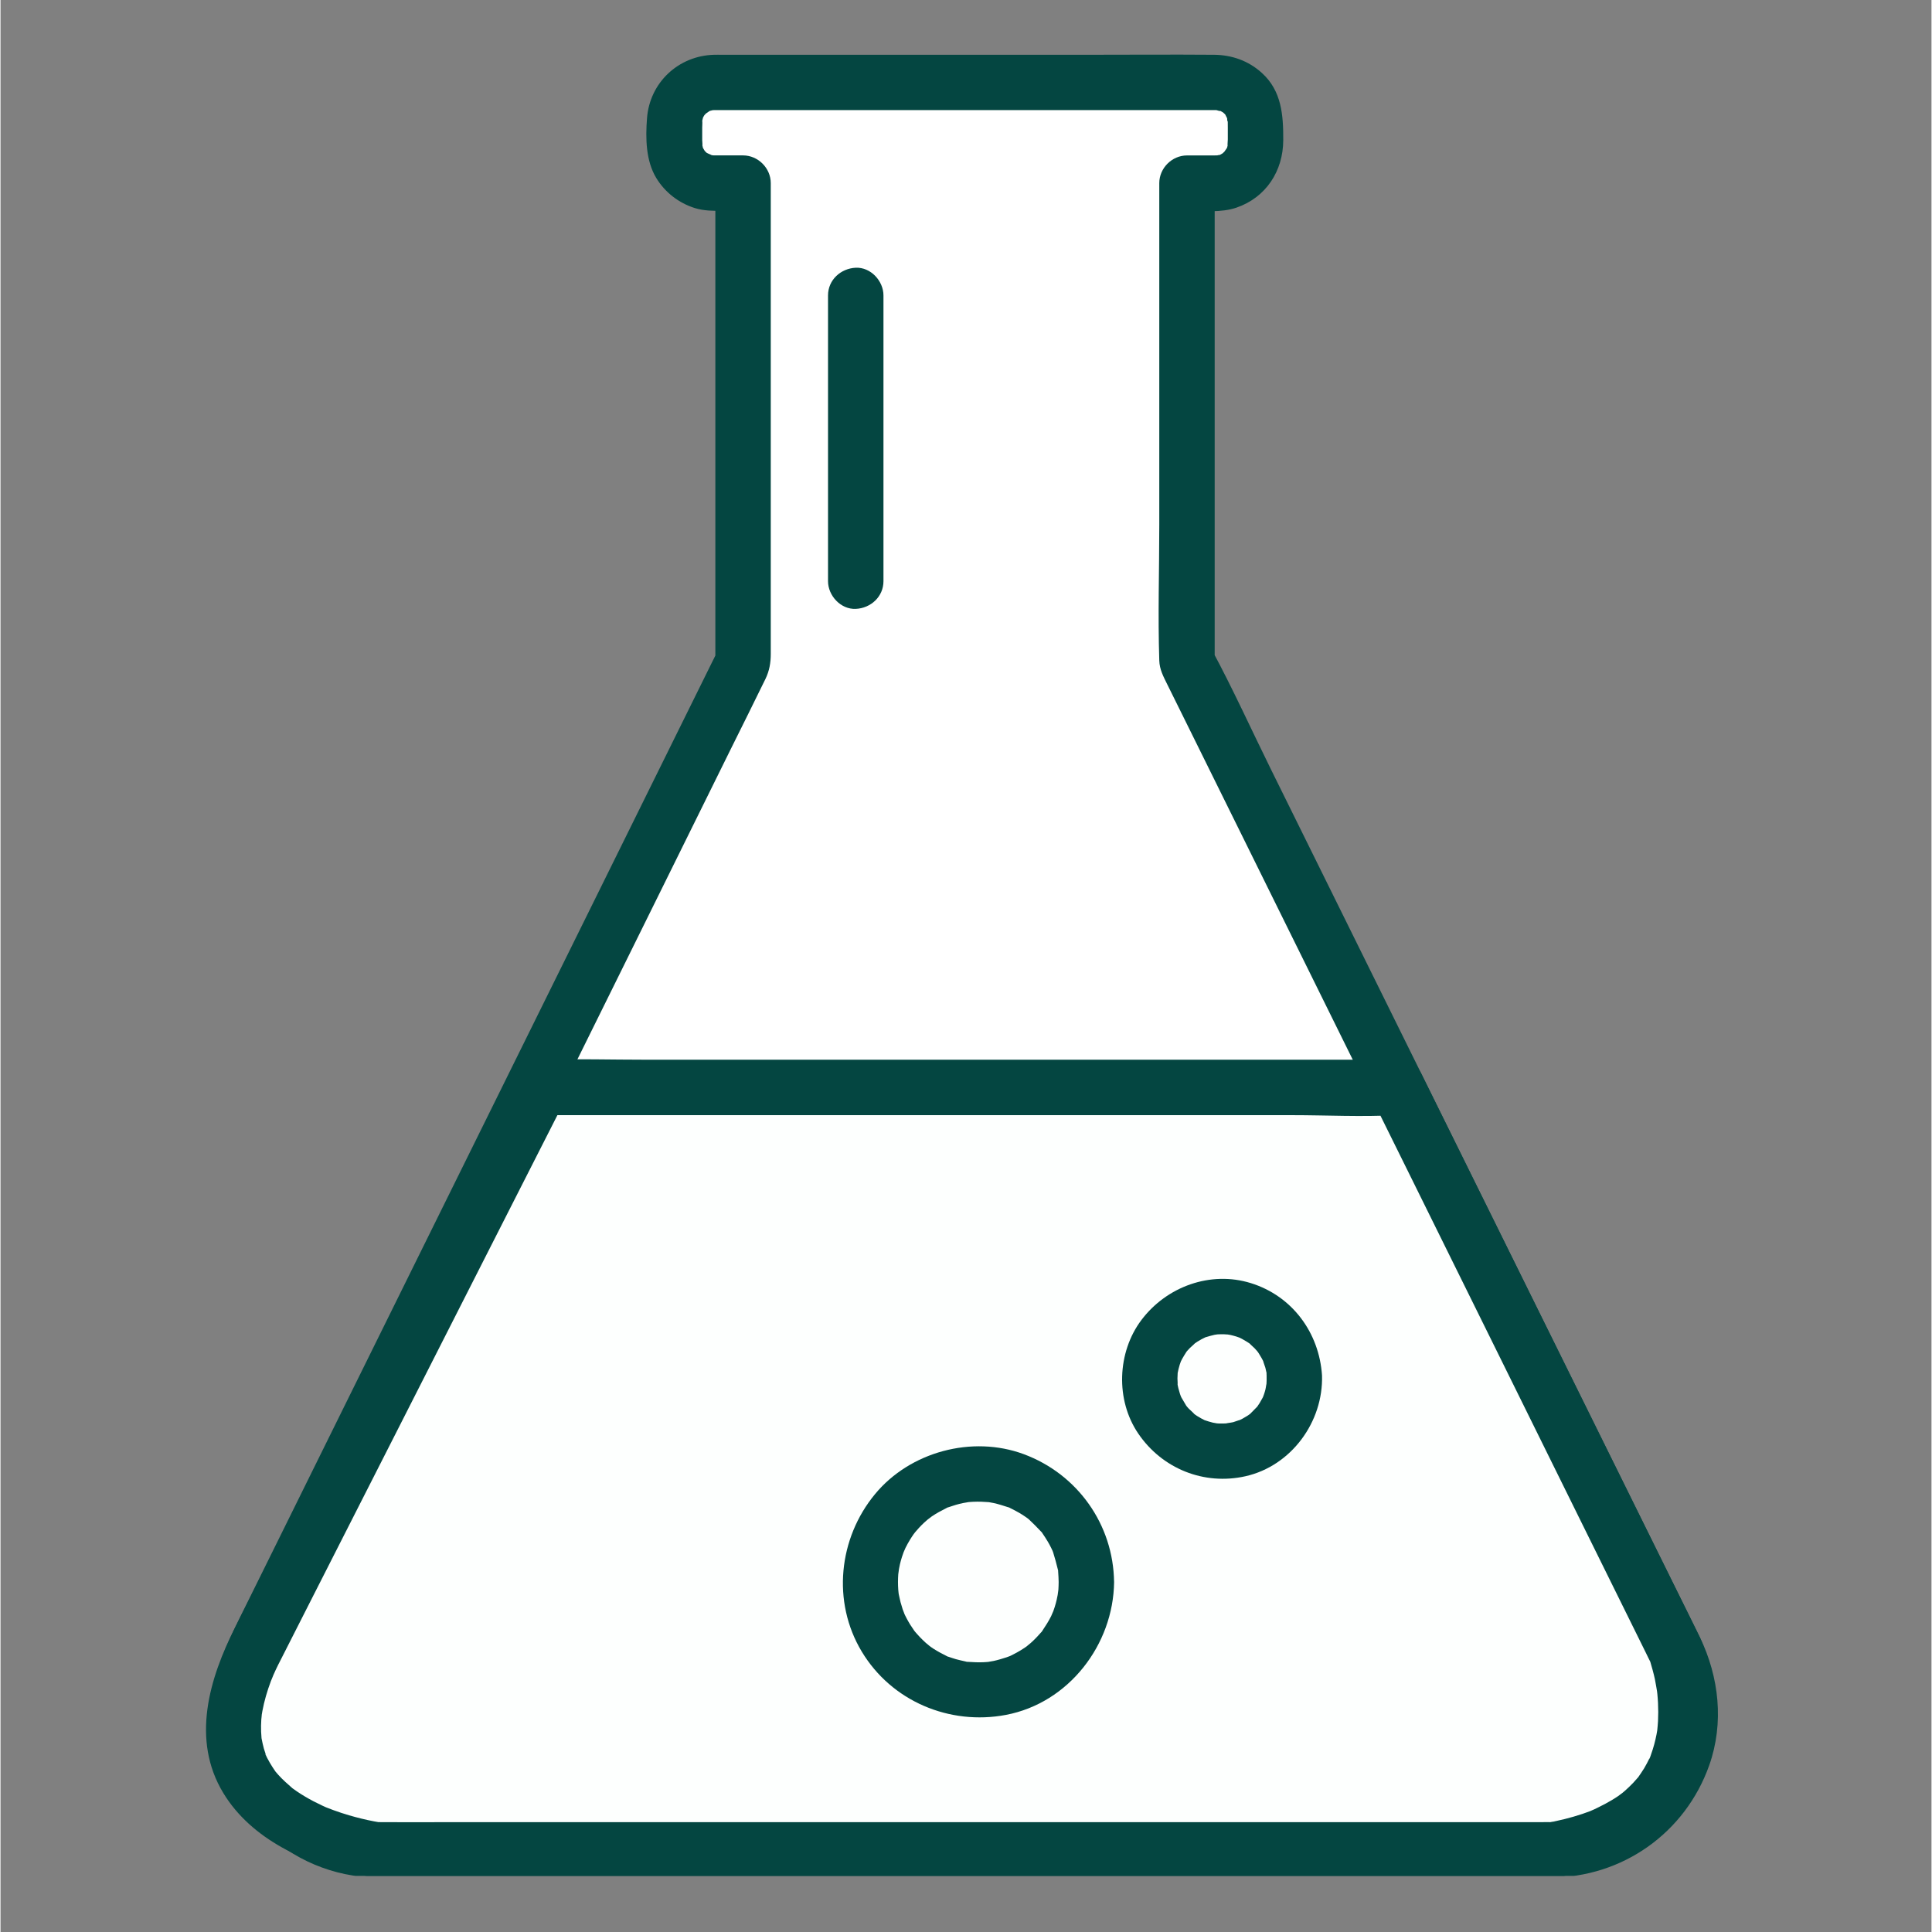
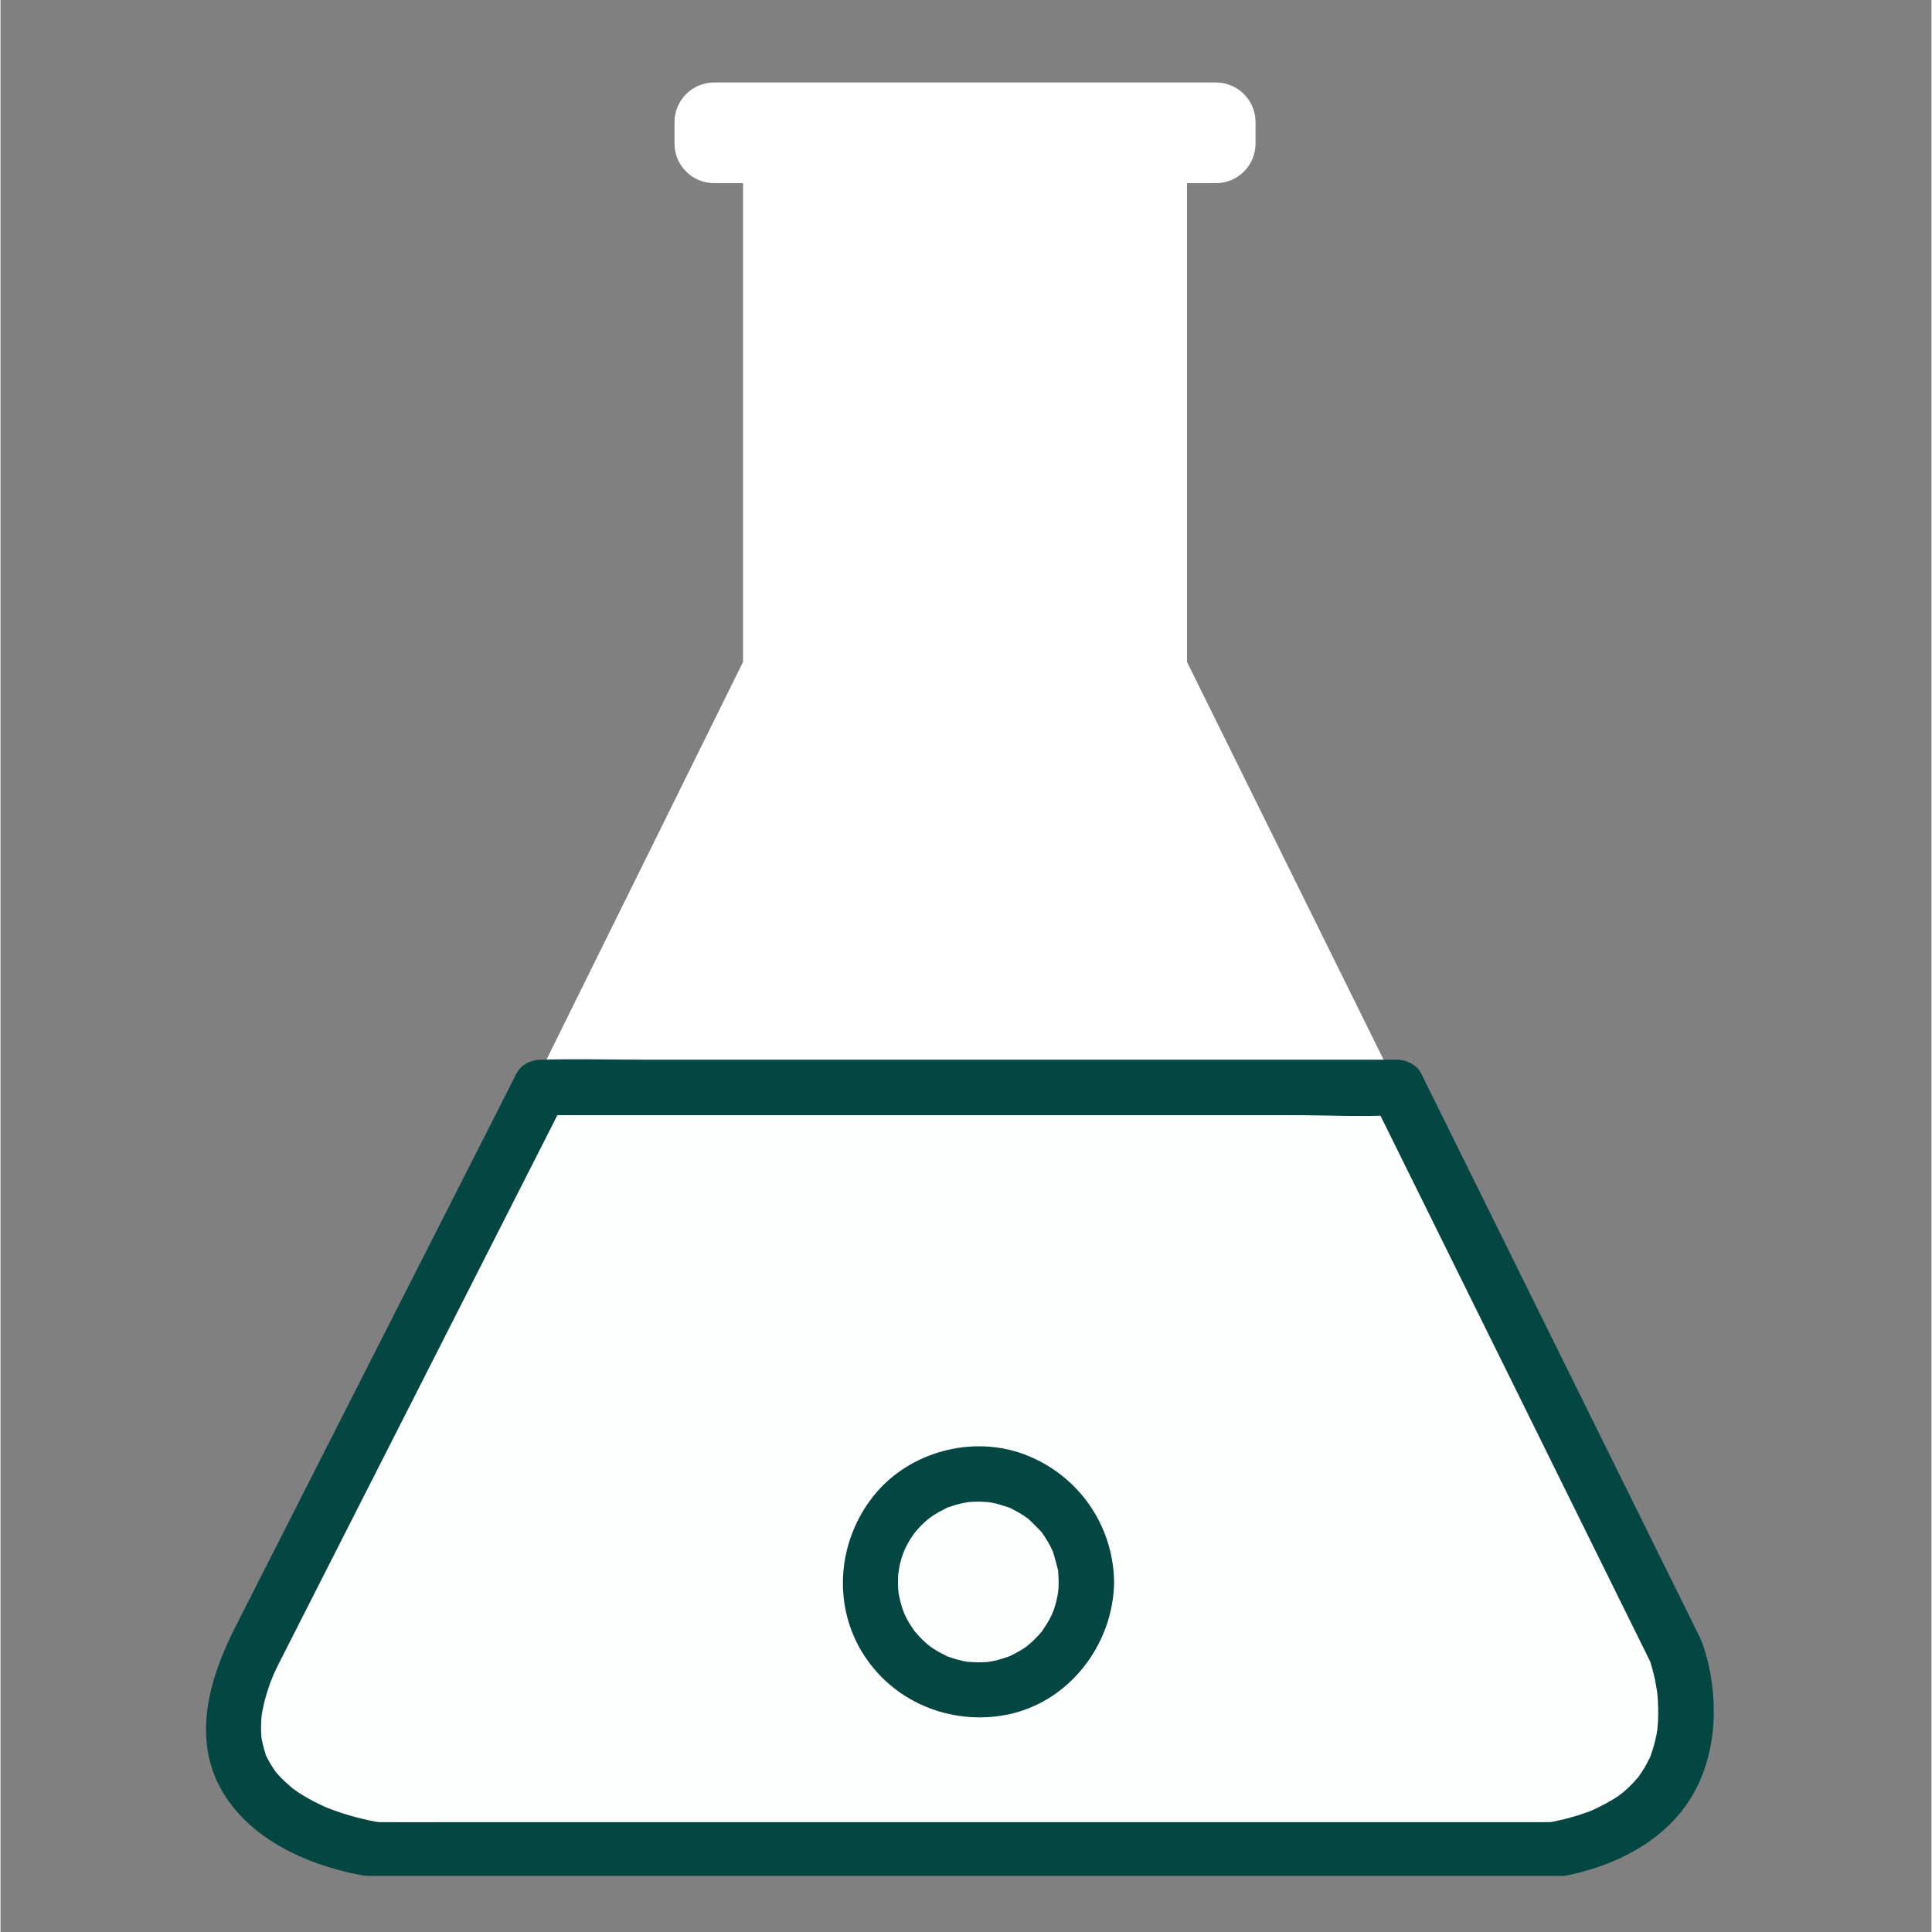
<svg xmlns="http://www.w3.org/2000/svg" version="1.0" preserveAspectRatio="xMidYMid meet" height="300" viewBox="0 0 224.88 225" zoomAndPan="magnify" width="300">
  <rect x="0" y="0" width="224.88" height="225" fill="#808080" stroke="none" />
  <defs>
    <clipPath id="dd5699001d">
-       <path clip-rule="nonzero" d="M 24 6.328 L 201 6.328 L 201 218.465 L 24 218.465 Z M 24 6.328" />
-     </clipPath>
+       </clipPath>
    <clipPath id="20bef580f6">
      <path clip-rule="nonzero" d="M 23 123 L 200 123 L 200 218.465 L 23 218.465 Z M 23 123" />
    </clipPath>
  </defs>
  <path fill-rule="nonzero" fill-opacity="1" d="M 195.121 192.305 L 138.176 77.082 L 138.176 21.332 L 141.547 21.332 C 144.094 21.332 146.16 19.266 146.16 16.719 L 146.16 14.223 C 146.16 11.672 144.094 9.605 141.547 9.605 L 83.105 9.605 C 80.559 9.605 78.492 11.676 78.492 14.223 L 78.492 16.719 C 78.492 19.266 80.559 21.332 83.105 21.332 L 86.477 21.332 L 86.477 77.082 L 29.531 192.309 C 24.266 202.961 32.02 215.434 43.898 215.434 L 180.758 215.434 C 192.637 215.434 200.387 202.957 195.121 192.305 Z M 195.121 192.305" fill="#ffffff" />
  <g clip-path="url(#dd5699001d)">
-     <path fill-rule="nonzero" fill-opacity="1" d="M 197.91 190.676 C 196.023 186.863 194.137 183.047 192.254 179.234 C 187.723 170.066 183.195 160.902 178.664 151.742 C 173.168 140.617 167.672 129.5 162.176 118.375 C 157.438 108.793 152.699 99.207 147.965 89.621 C 145.668 84.973 143.52 80.211 141.059 75.652 C 141.023 75.586 140.996 75.52 140.965 75.453 C 141.109 75.996 141.258 76.543 141.402 77.082 C 141.402 70.789 141.402 64.492 141.402 58.199 C 141.402 48.207 141.402 38.219 141.402 28.23 C 141.402 25.93 141.402 23.633 141.402 21.332 C 140.328 22.406 139.254 23.484 138.176 24.559 C 140.039 24.559 142.156 24.793 143.941 24.18 C 147.383 22.996 149.375 19.91 149.387 16.324 C 149.398 13.43 149.211 10.582 146.891 8.488 C 145.336 7.078 143.402 6.395 141.312 6.379 C 136.344 6.34 131.367 6.379 126.395 6.379 C 117.996 6.379 109.594 6.379 101.195 6.379 C 95.465 6.379 89.738 6.379 84.008 6.379 C 83.711 6.379 83.406 6.367 83.105 6.379 C 78.941 6.488 75.598 9.621 75.289 13.785 C 75.113 16.098 75.145 18.73 76.383 20.754 C 77.398 22.41 78.988 23.641 80.844 24.227 C 81.922 24.566 83.055 24.559 84.176 24.559 C 84.941 24.559 85.711 24.559 86.477 24.559 C 85.402 23.484 84.324 22.406 83.25 21.332 C 83.25 27.625 83.25 33.922 83.25 40.215 C 83.25 50.207 83.25 60.195 83.25 70.188 C 83.25 72.484 83.25 74.785 83.25 77.082 C 83.395 76.543 83.543 75.996 83.691 75.453 C 82.996 76.855 82.305 78.262 81.609 79.664 C 79.762 83.406 77.91 87.148 76.059 90.895 C 73.398 96.281 70.734 101.668 68.074 107.055 C 64.945 113.387 61.816 119.719 58.684 126.051 C 55.434 132.629 52.184 139.207 48.93 145.785 C 45.902 151.914 42.875 158.043 39.844 164.172 C 37.383 169.152 34.922 174.133 32.461 179.113 C 30.91 182.246 29.363 185.383 27.812 188.512 C 26.043 192.098 24.52 195.688 24.629 199.816 C 24.902 210.207 33.547 218.586 43.902 218.66 C 45.492 218.672 47.078 218.66 48.668 218.66 C 52.723 218.66 56.781 218.66 60.84 218.66 C 66.684 218.66 72.523 218.66 78.367 218.66 C 85.305 218.66 92.242 218.66 99.184 218.66 C 106.531 218.66 113.879 218.66 121.23 218.66 C 128.301 218.66 135.371 218.66 142.445 218.66 C 148.555 218.66 154.664 218.66 160.77 218.66 C 165.227 218.66 169.684 218.66 174.145 218.66 C 176.266 218.66 178.387 218.664 180.508 218.66 C 188.887 218.645 196.211 213.465 199.004 205.566 C 200.734 200.652 200.148 195.309 197.91 190.676 C 197.148 189.109 194.914 188.691 193.492 189.52 C 191.891 190.457 191.574 192.359 192.336 193.934 C 192.422 194.109 192.504 194.289 192.586 194.465 C 192.531 194.344 192.379 193.91 192.598 194.492 C 192.715 194.805 192.828 195.113 192.93 195.43 C 193.145 196.094 193.312 196.77 193.438 197.449 C 193.469 197.629 193.5 197.809 193.527 197.988 C 193.508 197.867 193.465 197.324 193.508 197.941 C 193.527 198.254 193.555 198.566 193.566 198.879 C 193.586 199.547 193.551 200.207 193.504 200.871 C 193.465 201.484 193.508 200.918 193.527 200.801 C 193.5 200.973 193.473 201.145 193.441 201.316 C 193.387 201.621 193.328 201.918 193.254 202.215 C 193.105 202.852 192.914 203.477 192.684 204.086 C 192.625 204.25 192.559 204.41 192.496 204.57 C 192.746 203.945 192.574 204.387 192.508 204.516 C 192.371 204.785 192.242 205.062 192.102 205.328 C 191.77 205.941 191.395 206.52 191.004 207.094 C 190.934 207.199 190.852 207.301 190.773 207.406 C 191.156 206.879 190.891 207.262 190.797 207.367 C 190.598 207.594 190.402 207.828 190.195 208.051 C 189.719 208.562 189.211 209.031 188.68 209.484 C 188.582 209.57 188.48 209.648 188.375 209.73 C 188.883 209.328 188.516 209.625 188.398 209.699 C 188.145 209.867 187.895 210.047 187.633 210.211 C 187.027 210.594 186.387 210.875 185.762 211.219 C 185.348 211.445 186.242 211.07 185.789 211.207 C 185.664 211.246 185.535 211.305 185.41 211.352 C 185.07 211.477 184.723 211.59 184.375 211.688 C 184.066 211.777 183.754 211.855 183.438 211.926 C 183.305 211.953 183.168 211.98 183.031 212.012 C 183.035 212.012 182.188 212.16 182.629 212.09 C 182.977 212.035 182.074 212.145 181.922 212.152 C 181.535 212.184 181.145 212.191 180.758 212.195 C 180.75 212.195 180.742 212.195 180.73 212.195 C 178.5 212.211 176.27 212.195 174.043 212.195 C 168.621 212.195 163.203 212.195 157.781 212.195 C 150.273 212.195 142.762 212.195 135.25 212.195 C 126.715 212.195 118.18 212.195 109.641 212.195 C 101.285 212.195 92.934 212.195 84.578 212.195 C 77.371 212.195 70.164 212.195 62.953 212.195 C 58.094 212.195 53.23 212.195 48.371 212.195 C 47.156 212.195 45.941 212.195 44.723 212.195 C 44.473 212.195 44.223 212.195 43.973 212.195 C 43.754 212.191 43.531 212.191 43.312 212.184 C 42.973 212.172 42.641 212.148 42.305 212.117 C 42.164 212.105 42.02 212.09 41.879 212.074 C 42.531 212.152 42.031 212.094 41.902 212.062 C 41.18 211.906 40.465 211.758 39.758 211.527 C 39.457 211.43 39.168 211.301 38.867 211.207 C 38.516 211.098 38.973 211.254 39.016 211.273 C 38.855 211.199 38.691 211.125 38.531 211.047 C 37.895 210.742 37.277 210.387 36.688 209.996 C 36.547 209.902 35.895 209.438 36.16 209.637 C 36.453 209.859 35.777 209.32 35.672 209.227 C 35.148 208.77 34.656 208.281 34.195 207.758 C 34.082 207.633 33.578 207.016 33.785 207.285 C 34.016 207.582 33.504 206.883 33.426 206.77 C 33.039 206.195 32.688 205.598 32.371 204.98 C 32.297 204.828 31.957 204.094 32.098 204.422 C 32.254 204.781 31.926 203.965 31.879 203.84 C 31.648 203.184 31.457 202.512 31.312 201.828 C 31.238 201.484 31.18 201.141 31.129 200.793 C 31.227 201.449 31.137 200.746 31.117 200.469 C 31.07 199.805 31.066 199.137 31.105 198.473 C 31.113 198.309 31.246 197.203 31.129 197.984 C 31.176 197.668 31.23 197.352 31.293 197.039 C 31.438 196.355 31.625 195.68 31.855 195.02 C 31.902 194.887 32.34 193.879 32.066 194.457 C 32.148 194.281 32.23 194.102 32.316 193.926 C 32.324 193.914 32.328 193.898 32.336 193.891 C 32.371 193.82 32.406 193.746 32.441 193.676 C 33.723 191.07 35.016 188.469 36.297 185.871 C 38.977 180.453 41.652 175.039 44.328 169.621 C 47.844 162.508 51.359 155.395 54.875 148.281 C 58.676 140.59 62.477 132.895 66.281 125.203 C 69.82 118.047 73.352 110.895 76.891 103.742 C 79.605 98.242 82.328 92.742 85.043 87.242 C 86.391 84.516 87.762 81.797 89.09 79.059 C 89.543 78.117 89.703 77.195 89.703 76.164 C 89.703 73.969 89.703 71.777 89.703 69.582 C 89.703 61.68 89.703 53.777 89.703 45.875 C 89.703 38.824 89.703 31.777 89.703 24.727 C 89.703 23.594 89.703 22.457 89.703 21.324 C 89.703 19.582 88.227 18.098 86.477 18.098 C 85.773 18.098 85.074 18.098 84.375 18.098 C 84.016 18.098 83.66 18.102 83.305 18.098 C 83.242 18.098 83.176 18.098 83.105 18.098 C 82.941 18.105 82.52 18.004 83.105 18.133 C 82.922 18.09 82.742 18.039 82.562 17.996 C 83.086 18.129 82.465 17.934 82.215 17.785 C 81.906 17.602 82.285 17.84 82.324 17.879 C 82.227 17.785 82.125 17.691 82.031 17.594 C 81.707 17.25 82.27 18.016 82.031 17.602 C 81.961 17.484 81.891 17.367 81.82 17.25 C 81.781 17.191 81.648 16.793 81.758 17.129 C 81.895 17.531 81.699 16.789 81.684 16.711 C 81.809 17.285 81.719 16.555 81.719 16.316 C 81.715 15.832 81.719 15.348 81.719 14.859 C 81.719 14.605 81.754 14.32 81.723 14.066 C 81.68 13.723 81.703 14.113 81.684 14.211 C 81.723 14.027 81.777 13.848 81.82 13.668 C 81.809 13.707 81.586 14.125 81.758 13.797 C 81.863 13.594 81.973 13.398 82.102 13.207 C 81.797 13.648 82.152 13.207 82.32 13.043 C 81.895 13.453 82.477 12.969 82.688 12.863 C 83.023 12.699 82.598 12.918 82.555 12.93 C 82.738 12.883 82.918 12.832 83.102 12.789 C 82.781 12.859 82.785 12.82 83.105 12.824 C 83.395 12.832 83.688 12.824 83.977 12.824 C 89.059 12.824 94.137 12.824 99.219 12.824 C 107.027 12.824 114.84 12.824 122.648 12.824 C 128.332 12.824 134.012 12.824 139.691 12.824 C 140.227 12.824 140.762 12.82 141.297 12.824 C 141.379 12.824 141.461 12.828 141.543 12.824 C 141.59 12.824 142.078 12.852 141.691 12.812 C 141.27 12.766 142.539 13.102 141.84 12.805 C 142.008 12.875 142.16 12.98 142.324 13.062 C 142.375 13.086 142.719 13.359 142.438 13.129 C 142.152 12.895 142.492 13.199 142.523 13.23 C 142.941 13.648 142.438 13.012 142.621 13.32 C 142.695 13.445 142.988 14.086 142.891 13.793 C 142.789 13.484 142.91 14.645 142.922 13.922 C 142.918 14.234 142.93 14.547 142.93 14.863 C 142.93 15.324 142.93 15.781 142.93 16.242 C 142.93 16.48 142.84 17.293 142.965 16.715 C 142.926 16.898 142.875 17.078 142.828 17.258 C 142.84 17.219 143.062 16.797 142.895 17.129 C 142.781 17.34 142.305 17.922 142.711 17.492 C 142.551 17.664 142.105 18.02 142.551 17.715 C 142.398 17.82 142.242 17.902 142.082 18 C 141.801 18.172 141.812 18.066 142.09 17.996 C 141.906 18.043 141.73 18.094 141.547 18.133 C 141.641 18.113 142.031 18.141 141.691 18.098 C 141.609 18.086 141.484 18.102 141.398 18.102 C 141.023 18.105 140.652 18.102 140.277 18.102 C 139.574 18.102 138.875 18.102 138.176 18.102 C 136.43 18.102 134.949 19.578 134.949 21.328 C 134.949 25.914 134.949 30.5 134.949 35.086 C 134.949 43.758 134.949 52.43 134.949 61.105 C 134.949 66.367 134.781 71.66 134.949 76.922 C 134.98 77.977 135.434 78.797 135.879 79.703 C 136.527 81.016 137.18 82.332 137.832 83.648 C 140.316 88.676 142.801 93.707 145.289 98.734 C 148.816 105.871 152.34 113 155.863 120.137 C 159.812 128.125 163.762 136.109 167.707 144.098 C 171.469 151.707 175.23 159.316 178.988 166.926 C 181.906 172.824 184.824 178.73 187.742 184.629 C 189.207 187.598 190.676 190.566 192.145 193.539 C 192.207 193.672 192.273 193.801 192.336 193.93 C 193.109 195.492 195.324 195.926 196.75 195.086 C 198.344 194.16 198.684 192.246 197.91 190.676 Z M 197.91 190.676" fill="#044641" />
-   </g>
+     </g>
  <path fill-rule="nonzero" fill-opacity="1" d="M 62.887 126.645 L 162.668 126.645 L 195.121 192.309 C 195.121 192.309 202.363 211.656 180.758 215.434 L 43.895 215.434 C 43.895 215.434 19.523 212.551 29.527 192.309 Z M 62.887 126.645" fill="#fdfffe" />
  <g clip-path="url(#20bef580f6)">
    <path fill-rule="nonzero" fill-opacity="1" d="M 62.887 129.871 C 66.199 129.871 69.516 129.871 72.828 129.871 C 80.785 129.871 88.738 129.871 96.695 129.871 C 106.277 129.871 115.867 129.871 125.449 129.871 C 133.766 129.871 142.082 129.871 150.398 129.871 C 154.41 129.871 158.488 130.086 162.496 129.871 C 162.555 129.867 162.613 129.871 162.672 129.871 C 161.742 129.336 160.816 128.805 159.887 128.273 C 161.316 131.164 162.746 134.062 164.18 136.953 C 167.445 143.562 170.711 150.172 173.977 156.777 C 177.551 164.016 181.129 171.254 184.703 178.492 C 187.016 183.168 189.328 187.852 191.641 192.531 C 191.844 192.938 192.035 193.359 192.25 193.762 C 192.59 194.398 191.855 192.582 192.109 193.449 C 192.312 194.145 192.512 194.832 192.664 195.539 C 192.777 196.074 192.852 196.613 192.949 197.152 C 192.973 197.277 192.844 196.203 192.906 196.855 C 192.922 197.008 192.941 197.156 192.957 197.309 C 192.988 197.648 193.016 197.988 193.031 198.328 C 193.066 199.035 193.066 199.738 193.031 200.445 C 193.012 200.805 192.977 201.16 192.941 201.516 C 192.887 202.188 193.066 200.82 192.969 201.359 C 192.93 201.566 192.898 201.777 192.859 201.988 C 192.707 202.766 192.504 203.535 192.234 204.281 C 192.223 204.309 192.062 204.832 192.023 204.832 C 191.973 204.836 192.363 204.109 192.145 204.531 C 192.105 204.609 192.074 204.688 192.039 204.766 C 191.848 205.16 191.645 205.547 191.422 205.926 C 191.203 206.289 190.957 206.629 190.723 206.977 C 190.469 207.352 191.195 206.434 190.648 207.059 C 190.48 207.25 190.316 207.441 190.141 207.629 C 189.82 207.965 189.484 208.285 189.137 208.59 C 189.047 208.668 188.422 209.184 188.824 208.863 C 189.207 208.555 188.477 209.109 188.375 209.18 C 187.434 209.824 186.434 210.316 185.41 210.812 C 185.988 210.531 185.367 210.828 185.113 210.93 C 184.82 211.039 184.523 211.145 184.227 211.246 C 183.555 211.473 182.867 211.668 182.172 211.844 C 181.828 211.93 181.484 212.008 181.141 212.082 C 180.93 212.125 179.848 212.316 180.484 212.234 C 181.504 212.105 180.777 212.223 180.723 212.207 C 180.668 212.188 180.586 212.207 180.527 212.207 C 180.215 212.188 179.895 212.207 179.578 212.207 C 178.297 212.207 177.008 212.207 175.723 212.207 C 170.922 212.207 166.113 212.207 161.309 212.207 C 154.363 212.207 147.418 212.207 140.473 212.207 C 132.344 212.207 124.215 212.207 116.086 212.207 C 107.84 212.207 99.594 212.207 91.348 212.207 C 83.949 212.207 76.547 212.207 69.145 212.207 C 63.582 212.207 58.02 212.207 52.457 212.207 C 49.727 212.207 46.996 212.23 44.266 212.207 C 44.145 212.203 44.016 212.191 43.895 212.207 C 43.531 212.246 45.109 212.391 44.391 212.27 C 44.098 212.223 43.809 212.172 43.516 212.117 C 42.531 211.93 41.559 211.691 40.598 211.41 C 39.98 211.23 39.367 211.027 38.762 210.805 C 38.445 210.691 38.137 210.562 37.82 210.445 C 37.332 210.258 38.57 210.781 37.98 210.512 C 37.797 210.426 37.617 210.348 37.434 210.262 C 36.758 209.945 36.094 209.602 35.453 209.219 C 35.137 209.031 34.828 208.836 34.523 208.629 C 34.348 208.512 34.176 208.387 34.004 208.262 C 33.398 207.836 34.332 208.555 34.023 208.281 C 33.441 207.766 32.859 207.266 32.34 206.684 C 32.215 206.543 32.098 206.395 31.969 206.254 C 31.625 205.867 32.43 206.926 32.031 206.328 C 31.801 205.984 31.57 205.652 31.367 205.293 C 31.32 205.211 30.793 204.285 30.844 204.25 C 30.875 204.223 31.133 205.066 30.973 204.547 C 30.949 204.465 30.91 204.387 30.887 204.305 C 30.812 204.086 30.738 203.867 30.672 203.645 C 30.559 203.238 30.477 202.832 30.395 202.418 C 30.254 201.715 30.426 203.023 30.398 202.445 C 30.391 202.188 30.359 201.934 30.348 201.676 C 30.332 201.203 30.34 200.73 30.371 200.258 C 30.391 200.012 30.43 199.766 30.441 199.516 C 30.465 199.078 30.316 200.16 30.418 199.719 C 30.453 199.574 30.465 199.422 30.496 199.273 C 30.715 198.09 31.059 196.93 31.48 195.805 C 31.531 195.676 31.953 194.672 31.684 195.281 C 31.801 195.012 31.922 194.746 32.047 194.48 C 32.137 194.289 32.227 194.098 32.324 193.906 C 32.371 193.812 32.418 193.723 32.465 193.629 C 32.703 193.16 32.941 192.691 33.18 192.223 C 34.156 190.301 35.133 188.379 36.109 186.453 C 39.355 180.07 42.598 173.684 45.844 167.297 C 49.52 160.059 53.199 152.82 56.875 145.578 C 59.434 140.547 61.988 135.512 64.547 130.477 C 64.922 129.742 65.293 129.004 65.668 128.273 C 66.457 126.719 66.074 124.773 64.508 123.855 C 63.07 123.016 60.887 123.453 60.094 125.016 C 58.605 127.945 57.117 130.879 55.629 133.809 C 52.223 140.512 48.816 147.219 45.406 153.926 C 41.73 161.16 38.055 168.398 34.379 175.633 C 32.035 180.242 29.695 184.855 27.355 189.461 C 24.301 195.469 22.176 202.613 25.957 208.832 C 29.234 214.223 35.613 217.113 41.598 218.301 C 43.398 218.656 45.059 218.656 46.883 218.656 C 51.145 218.656 55.406 218.656 59.672 218.656 C 66.375 218.656 73.082 218.656 79.789 218.656 C 87.844 218.656 95.898 218.656 103.957 218.656 C 112.352 218.656 120.75 218.656 129.148 218.656 C 136.883 218.656 144.621 218.656 152.355 218.656 C 158.328 218.656 164.297 218.656 170.27 218.656 C 173.484 218.656 176.691 218.656 179.902 218.656 C 181.871 218.656 183.812 218.152 185.68 217.551 C 190.305 216.051 194.594 213.316 197.078 209.027 C 200.02 203.945 200.133 197.391 198.375 191.879 C 198.109 191.051 197.707 190.285 197.324 189.504 C 196.445 187.73 195.566 185.953 194.691 184.18 C 191.551 177.824 188.41 171.469 185.27 165.117 C 181.613 157.719 177.961 150.324 174.305 142.93 C 171.727 137.715 169.148 132.496 166.57 127.281 C 166.195 126.523 165.824 125.77 165.449 125.012 C 164.957 124.016 163.738 123.414 162.664 123.414 C 159.352 123.414 156.035 123.414 152.723 123.414 C 144.766 123.414 136.812 123.414 128.855 123.414 C 119.27 123.414 109.684 123.414 100.102 123.414 C 91.785 123.414 83.469 123.414 75.152 123.414 C 71.125 123.414 67.078 123.297 63.055 123.414 C 62.996 123.418 62.938 123.414 62.879 123.414 C 61.191 123.414 59.574 124.898 59.652 126.641 C 59.738 128.391 61.078 129.871 62.887 129.871 Z M 62.887 129.871" fill="#044641" />
  </g>
-   <path fill-rule="nonzero" fill-opacity="1" d="M 96.371 34.406 C 96.371 44.129 96.371 53.844 96.371 63.562 C 96.371 64.938 96.371 66.309 96.371 67.684 C 96.371 69.371 97.855 70.988 99.598 70.91 C 101.348 70.832 102.828 69.492 102.828 67.684 C 102.828 57.961 102.828 48.246 102.828 38.523 C 102.828 37.152 102.828 35.781 102.828 34.406 C 102.828 32.719 101.344 31.102 99.598 31.18 C 97.852 31.262 96.371 32.598 96.371 34.406 Z M 96.371 34.406" fill="#044641" />
  <path fill-rule="nonzero" fill-opacity="1" d="M 150.688 160.594 C 150.688 161.148 150.633 161.695 150.523 162.238 C 150.418 162.781 150.258 163.309 150.047 163.816 C 149.832 164.328 149.574 164.816 149.266 165.273 C 148.961 165.734 148.609 166.16 148.219 166.551 C 147.828 166.941 147.402 167.293 146.941 167.602 C 146.48 167.906 145.996 168.168 145.484 168.379 C 144.973 168.59 144.445 168.75 143.902 168.859 C 143.363 168.965 142.812 169.02 142.262 169.02 C 141.707 169.02 141.16 168.965 140.617 168.859 C 140.074 168.75 139.547 168.59 139.035 168.379 C 138.523 168.168 138.039 167.906 137.578 167.602 C 137.117 167.293 136.691 166.941 136.301 166.551 C 135.91 166.16 135.562 165.734 135.254 165.273 C 134.945 164.816 134.688 164.328 134.477 163.816 C 134.262 163.309 134.102 162.781 133.996 162.238 C 133.887 161.695 133.832 161.148 133.832 160.594 C 133.832 160.039 133.887 159.492 133.996 158.949 C 134.102 158.406 134.262 157.879 134.477 157.367 C 134.688 156.855 134.945 156.371 135.254 155.91 C 135.562 155.453 135.91 155.027 136.301 154.633 C 136.691 154.242 137.117 153.895 137.578 153.586 C 138.039 153.281 138.523 153.02 139.035 152.809 C 139.547 152.598 140.074 152.438 140.617 152.328 C 141.16 152.219 141.707 152.168 142.262 152.168 C 142.812 152.168 143.363 152.219 143.902 152.328 C 144.445 152.438 144.973 152.598 145.484 152.809 C 145.996 153.02 146.48 153.281 146.941 153.586 C 147.402 153.895 147.828 154.242 148.219 154.633 C 148.609 155.027 148.961 155.453 149.266 155.91 C 149.574 156.371 149.832 156.855 150.047 157.367 C 150.258 157.879 150.418 158.406 150.523 158.949 C 150.633 159.492 150.688 160.039 150.688 160.594 Z M 150.688 160.594" fill="#fdfffe" />
-   <path fill-rule="nonzero" fill-opacity="1" d="M 147.449 160.195 C 147.461 160.598 147.449 160.988 147.422 161.391 C 147.465 160.766 147.367 161.617 147.312 161.82 C 147.266 162.008 147.207 162.191 147.148 162.371 C 147.121 162.461 146.902 163.016 147.059 162.652 C 147.203 162.32 147.008 162.746 146.984 162.785 C 146.863 162.984 146.762 163.195 146.637 163.398 C 146.535 163.559 146.43 163.711 146.324 163.867 C 146.043 164.266 146.645 163.527 146.301 163.875 C 146.074 164.105 145.84 164.34 145.613 164.574 C 145.215 164.988 145.484 164.699 145.609 164.602 C 145.461 164.715 145.301 164.824 145.145 164.922 C 144.824 165.125 144.488 165.309 144.145 165.465 C 144.703 165.211 143.766 165.57 143.559 165.625 C 143.332 165.688 142.355 165.789 142.961 165.758 C 142.605 165.777 142.262 165.793 141.906 165.781 C 141.812 165.777 141.191 165.723 141.602 165.773 C 142.012 165.82 141.168 165.676 141.172 165.676 C 140.844 165.598 140.527 165.492 140.211 165.387 C 139.742 165.227 140.629 165.609 140.195 165.375 C 140.074 165.309 139.941 165.25 139.82 165.18 C 139.492 165 139.168 164.797 138.871 164.57 C 139.379 164.957 138.492 164.156 138.375 164.043 C 138.277 163.941 138.188 163.832 138.094 163.727 C 138.469 164.156 138.156 163.816 138.086 163.703 C 137.887 163.379 137.699 163.059 137.512 162.727 C 137.449 162.613 137.301 162.172 137.492 162.711 C 137.445 162.578 137.395 162.441 137.352 162.305 C 137.219 161.887 137.105 161.457 137.047 161.023 C 137.133 161.645 137.066 160.723 137.066 160.531 C 137.066 160.332 137.078 160.137 137.09 159.934 C 137.113 159.422 136.984 160.418 137.086 159.922 C 137.152 159.59 137.227 159.262 137.328 158.938 C 137.383 158.758 137.449 158.574 137.516 158.398 C 137.348 158.828 137.477 158.496 137.605 158.27 C 137.77 157.98 137.938 157.703 138.117 157.426 C 138.445 156.914 138.215 157.309 138.129 157.406 C 138.254 157.266 138.375 157.125 138.508 156.992 C 138.648 156.848 139.406 156.207 138.914 156.574 C 139.215 156.348 139.539 156.148 139.871 155.965 C 140.035 155.875 140.207 155.789 140.379 155.711 C 140.246 155.773 139.832 155.883 140.41 155.715 C 140.738 155.621 141.059 155.52 141.395 155.449 C 141.484 155.43 142.094 155.359 141.695 155.391 C 141.324 155.422 141.828 155.395 141.867 155.395 C 142.07 155.391 142.266 155.379 142.469 155.387 C 142.457 155.387 143.34 155.449 142.922 155.402 C 142.52 155.355 143.117 155.445 143.215 155.465 C 143.449 155.516 143.68 155.578 143.91 155.648 C 144.09 155.703 144.273 155.77 144.449 155.836 C 144.02 155.668 144.355 155.797 144.582 155.926 C 144.949 156.133 145.316 156.344 145.656 156.602 C 145.184 156.238 145.906 156.871 146.059 157.027 C 146.188 157.16 146.312 157.305 146.434 157.445 C 146.137 157.105 146.383 157.367 146.52 157.586 C 146.746 157.945 146.965 158.312 147.141 158.703 C 146.895 158.16 147.246 159.074 147.305 159.289 C 147.352 159.477 147.391 159.668 147.434 159.859 C 147.582 160.555 147.398 159.418 147.449 160.195 C 147.559 161.875 148.855 163.504 150.676 163.422 C 152.332 163.348 154.02 162 153.902 160.195 C 153.582 155.219 150.445 150.934 145.621 149.434 C 140.902 147.965 135.801 149.844 132.875 153.719 C 130.035 157.484 129.836 163.051 132.512 166.969 C 135.293 171.043 140.152 173.008 144.988 171.922 C 150.32 170.723 154.062 165.586 153.902 160.195 C 153.855 158.508 152.457 156.891 150.676 156.969 C 148.973 157.047 147.398 158.387 147.449 160.195 Z M 147.449 160.195" fill="#044641" />
  <path fill-rule="nonzero" fill-opacity="1" d="M 126.457 184.242 C 126.457 185.066 126.375 185.887 126.215 186.695 C 126.055 187.504 125.816 188.293 125.5 189.055 C 125.184 189.82 124.797 190.543 124.336 191.23 C 123.879 191.918 123.355 192.551 122.773 193.137 C 122.188 193.723 121.551 194.242 120.863 194.703 C 120.18 195.16 119.453 195.547 118.691 195.863 C 117.926 196.18 117.141 196.418 116.328 196.578 C 115.52 196.742 114.703 196.82 113.875 196.82 C 113.051 196.82 112.23 196.742 111.422 196.578 C 110.609 196.418 109.824 196.18 109.062 195.863 C 108.297 195.547 107.574 195.16 106.887 194.703 C 106.199 194.242 105.562 193.723 104.98 193.137 C 104.395 192.551 103.875 191.918 103.414 191.23 C 102.957 190.543 102.57 189.82 102.254 189.055 C 101.938 188.293 101.699 187.504 101.535 186.695 C 101.375 185.887 101.293 185.066 101.293 184.242 C 101.293 183.414 101.375 182.598 101.535 181.785 C 101.699 180.977 101.938 180.188 102.254 179.426 C 102.57 178.664 102.957 177.938 103.414 177.25 C 103.875 176.562 104.395 175.93 104.98 175.344 C 105.562 174.762 106.199 174.238 106.887 173.781 C 107.574 173.32 108.297 172.934 109.062 172.617 C 109.824 172.301 110.609 172.062 111.422 171.902 C 112.23 171.742 113.051 171.66 113.875 171.66 C 114.703 171.66 115.52 171.742 116.328 171.902 C 117.141 172.062 117.926 172.301 118.691 172.617 C 119.453 172.934 120.18 173.32 120.863 173.781 C 121.551 174.238 122.188 174.762 122.773 175.344 C 123.355 175.93 123.879 176.562 124.336 177.25 C 124.797 177.938 125.184 178.664 125.5 179.426 C 125.816 180.188 126.055 180.977 126.215 181.785 C 126.375 182.598 126.457 183.414 126.457 184.242 Z M 126.457 184.242" fill="#fdfffe" />
  <path fill-rule="nonzero" fill-opacity="1" d="M 123.23 184.242 C 123.227 184.539 123.219 184.84 123.199 185.141 C 123.191 185.238 123.043 186.188 123.176 185.453 C 123.074 186.023 122.949 186.586 122.773 187.145 C 122.688 187.418 122.59 187.684 122.488 187.953 C 122.742 187.281 122.398 188.133 122.355 188.219 C 122.059 188.809 121.707 189.359 121.34 189.906 C 120.848 190.645 121.762 189.492 121.156 190.137 C 120.965 190.344 120.785 190.559 120.586 190.758 C 120.391 190.957 120.191 191.152 119.98 191.34 C 119.918 191.395 119.195 191.973 119.766 191.543 C 119.32 191.879 118.84 192.188 118.352 192.457 C 118.102 192.598 117.848 192.719 117.594 192.848 C 117.254 193 117.25 193.004 117.582 192.855 C 117.449 192.91 117.316 192.957 117.18 193.004 C 116.676 193.164 116.176 193.324 115.656 193.434 C 115.566 193.453 114.617 193.602 115.359 193.508 C 115.066 193.547 114.77 193.566 114.473 193.582 C 113.871 193.609 113.277 193.578 112.68 193.539 C 111.754 193.48 113.27 193.707 112.375 193.492 C 111.996 193.402 111.621 193.332 111.25 193.223 C 110.973 193.145 110.703 193.043 110.43 192.957 C 109.574 192.688 110.949 193.25 110.152 192.844 C 109.645 192.59 109.148 192.328 108.672 192.023 C 108.438 191.871 108.207 191.711 107.984 191.539 C 108.555 191.969 107.836 191.395 107.77 191.336 C 107.281 190.898 106.836 190.422 106.414 189.922 C 106.793 190.367 106.48 190.008 106.41 189.906 C 106.25 189.672 106.09 189.441 105.941 189.203 C 105.645 188.723 105.379 188.219 105.152 187.703 C 105.441 188.367 105.09 187.492 105.062 187.41 C 104.973 187.137 104.891 186.863 104.816 186.586 C 104.742 186.305 104.695 186.02 104.625 185.738 C 104.562 185.359 104.555 185.355 104.609 185.727 C 104.586 185.531 104.566 185.332 104.551 185.137 C 104.508 184.539 104.508 183.941 104.551 183.34 C 104.559 183.242 104.707 182.293 104.574 183.027 C 104.625 182.742 104.68 182.457 104.746 182.172 C 104.879 181.613 105.055 181.066 105.258 180.527 C 105.004 181.199 105.352 180.344 105.395 180.262 C 105.562 179.926 105.742 179.598 105.941 179.277 C 106.062 179.074 106.199 178.883 106.328 178.688 C 106.418 178.551 106.812 178.082 106.414 178.559 C 106.773 178.125 107.152 177.715 107.559 177.332 C 107.766 177.141 107.977 176.957 108.191 176.777 C 107.648 177.234 108.363 176.664 108.438 176.613 C 108.984 176.238 109.559 175.934 110.148 175.637 C 110.949 175.23 109.57 175.793 110.43 175.523 C 110.703 175.438 110.973 175.336 111.246 175.258 C 111.523 175.176 111.805 175.105 112.086 175.047 C 112.18 175.027 113.129 174.879 112.383 174.969 C 112.977 174.898 113.578 174.875 114.176 174.887 C 114.473 174.895 114.77 174.918 115.066 174.938 C 115.453 174.98 115.461 174.98 115.086 174.938 C 115.277 174.969 115.469 175.004 115.656 175.043 C 116.227 175.164 116.766 175.348 117.316 175.52 C 118.176 175.789 116.797 175.223 117.594 175.633 C 117.93 175.805 118.27 175.965 118.594 176.16 C 118.84 176.301 119.074 176.449 119.309 176.609 C 119.465 176.715 119.617 176.82 119.77 176.934 C 119.484 176.715 119.484 176.719 119.773 176.953 C 120.254 177.406 120.707 177.859 121.156 178.34 C 121.766 178.984 120.852 177.832 121.344 178.57 C 121.551 178.883 121.766 179.191 121.953 179.516 C 122.098 179.758 122.23 180.008 122.355 180.258 C 122.441 180.43 122.523 180.598 122.598 180.77 C 122.457 180.434 122.457 180.445 122.59 180.793 C 122.793 181.441 122.965 182.078 123.125 182.734 C 123.34 183.629 123.113 182.109 123.172 183.039 C 123.199 183.445 123.227 183.84 123.23 184.242 C 123.25 185.926 124.699 187.547 126.457 187.469 C 128.188 187.391 129.707 186.051 129.684 184.242 C 129.605 177.547 125.43 171.676 119.168 169.352 C 113.16 167.125 105.934 169.062 101.852 173.996 C 97.59 179.145 96.812 186.543 100.297 192.34 C 103.773 198.125 110.516 200.961 117.094 199.715 C 124.398 198.328 129.602 191.547 129.688 184.242 C 129.707 182.551 128.188 180.938 126.457 181.016 C 124.691 181.094 123.25 182.43 123.23 184.242 Z M 123.23 184.242" fill="#044641" />
</svg>